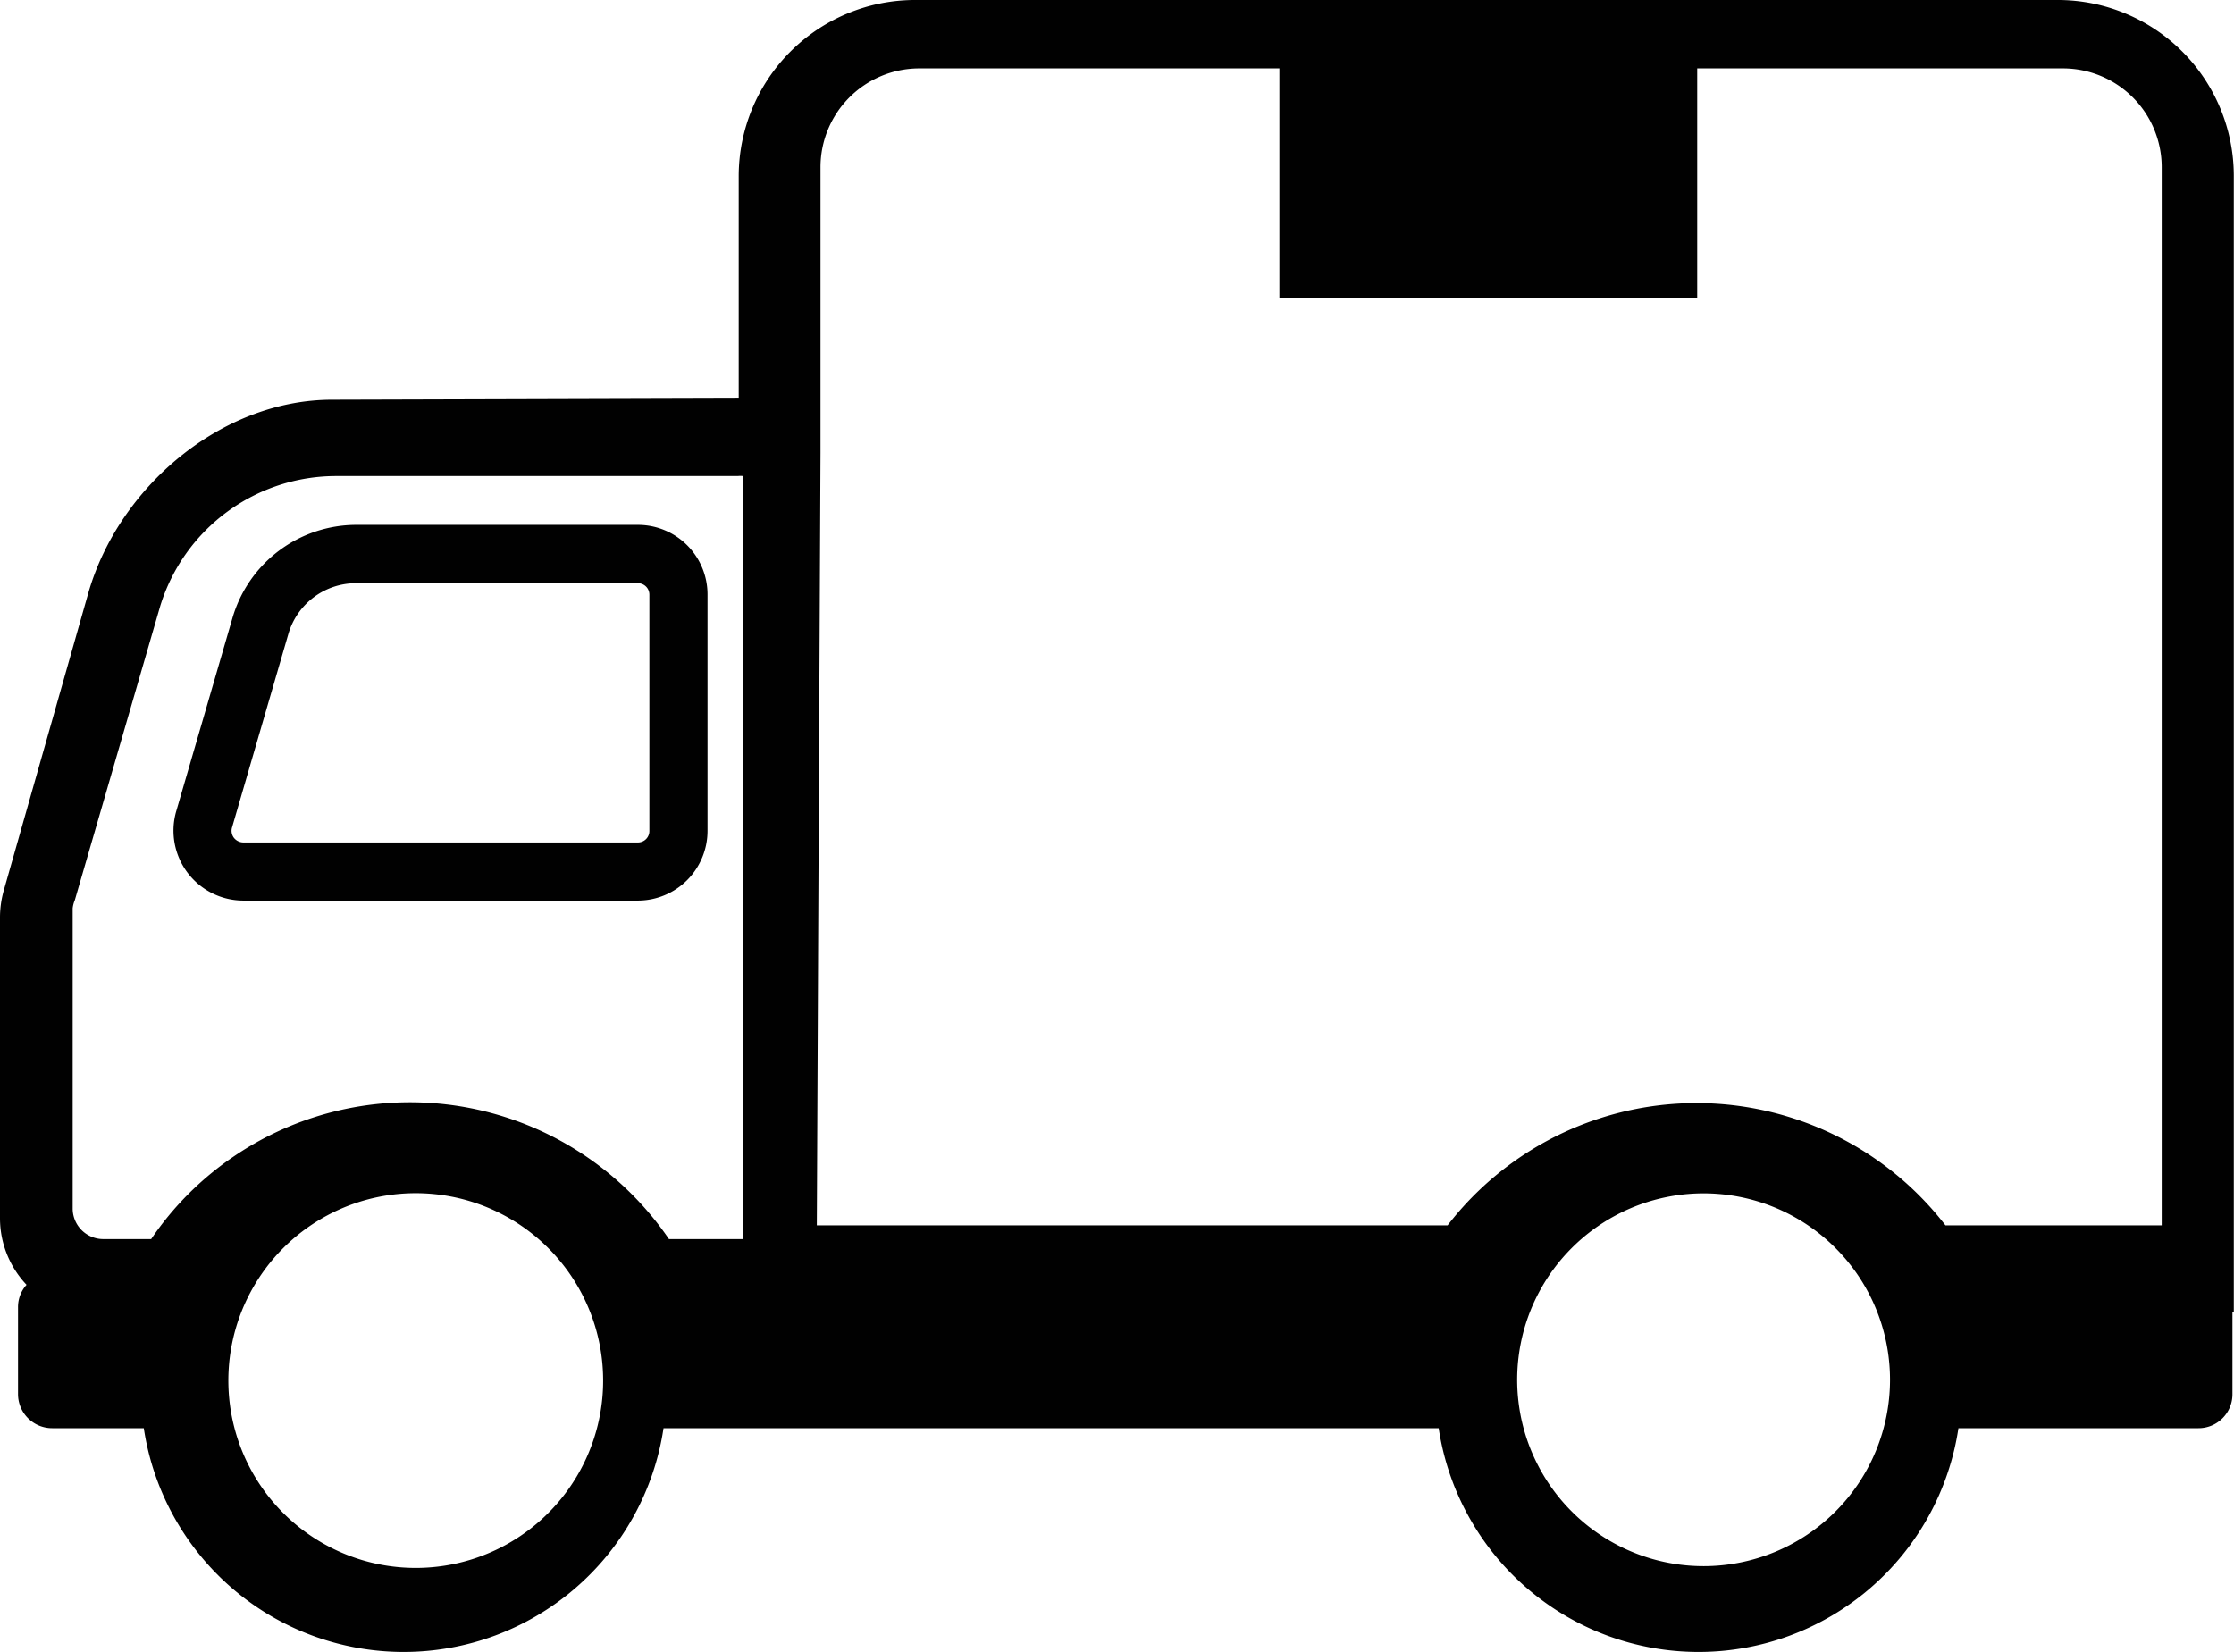
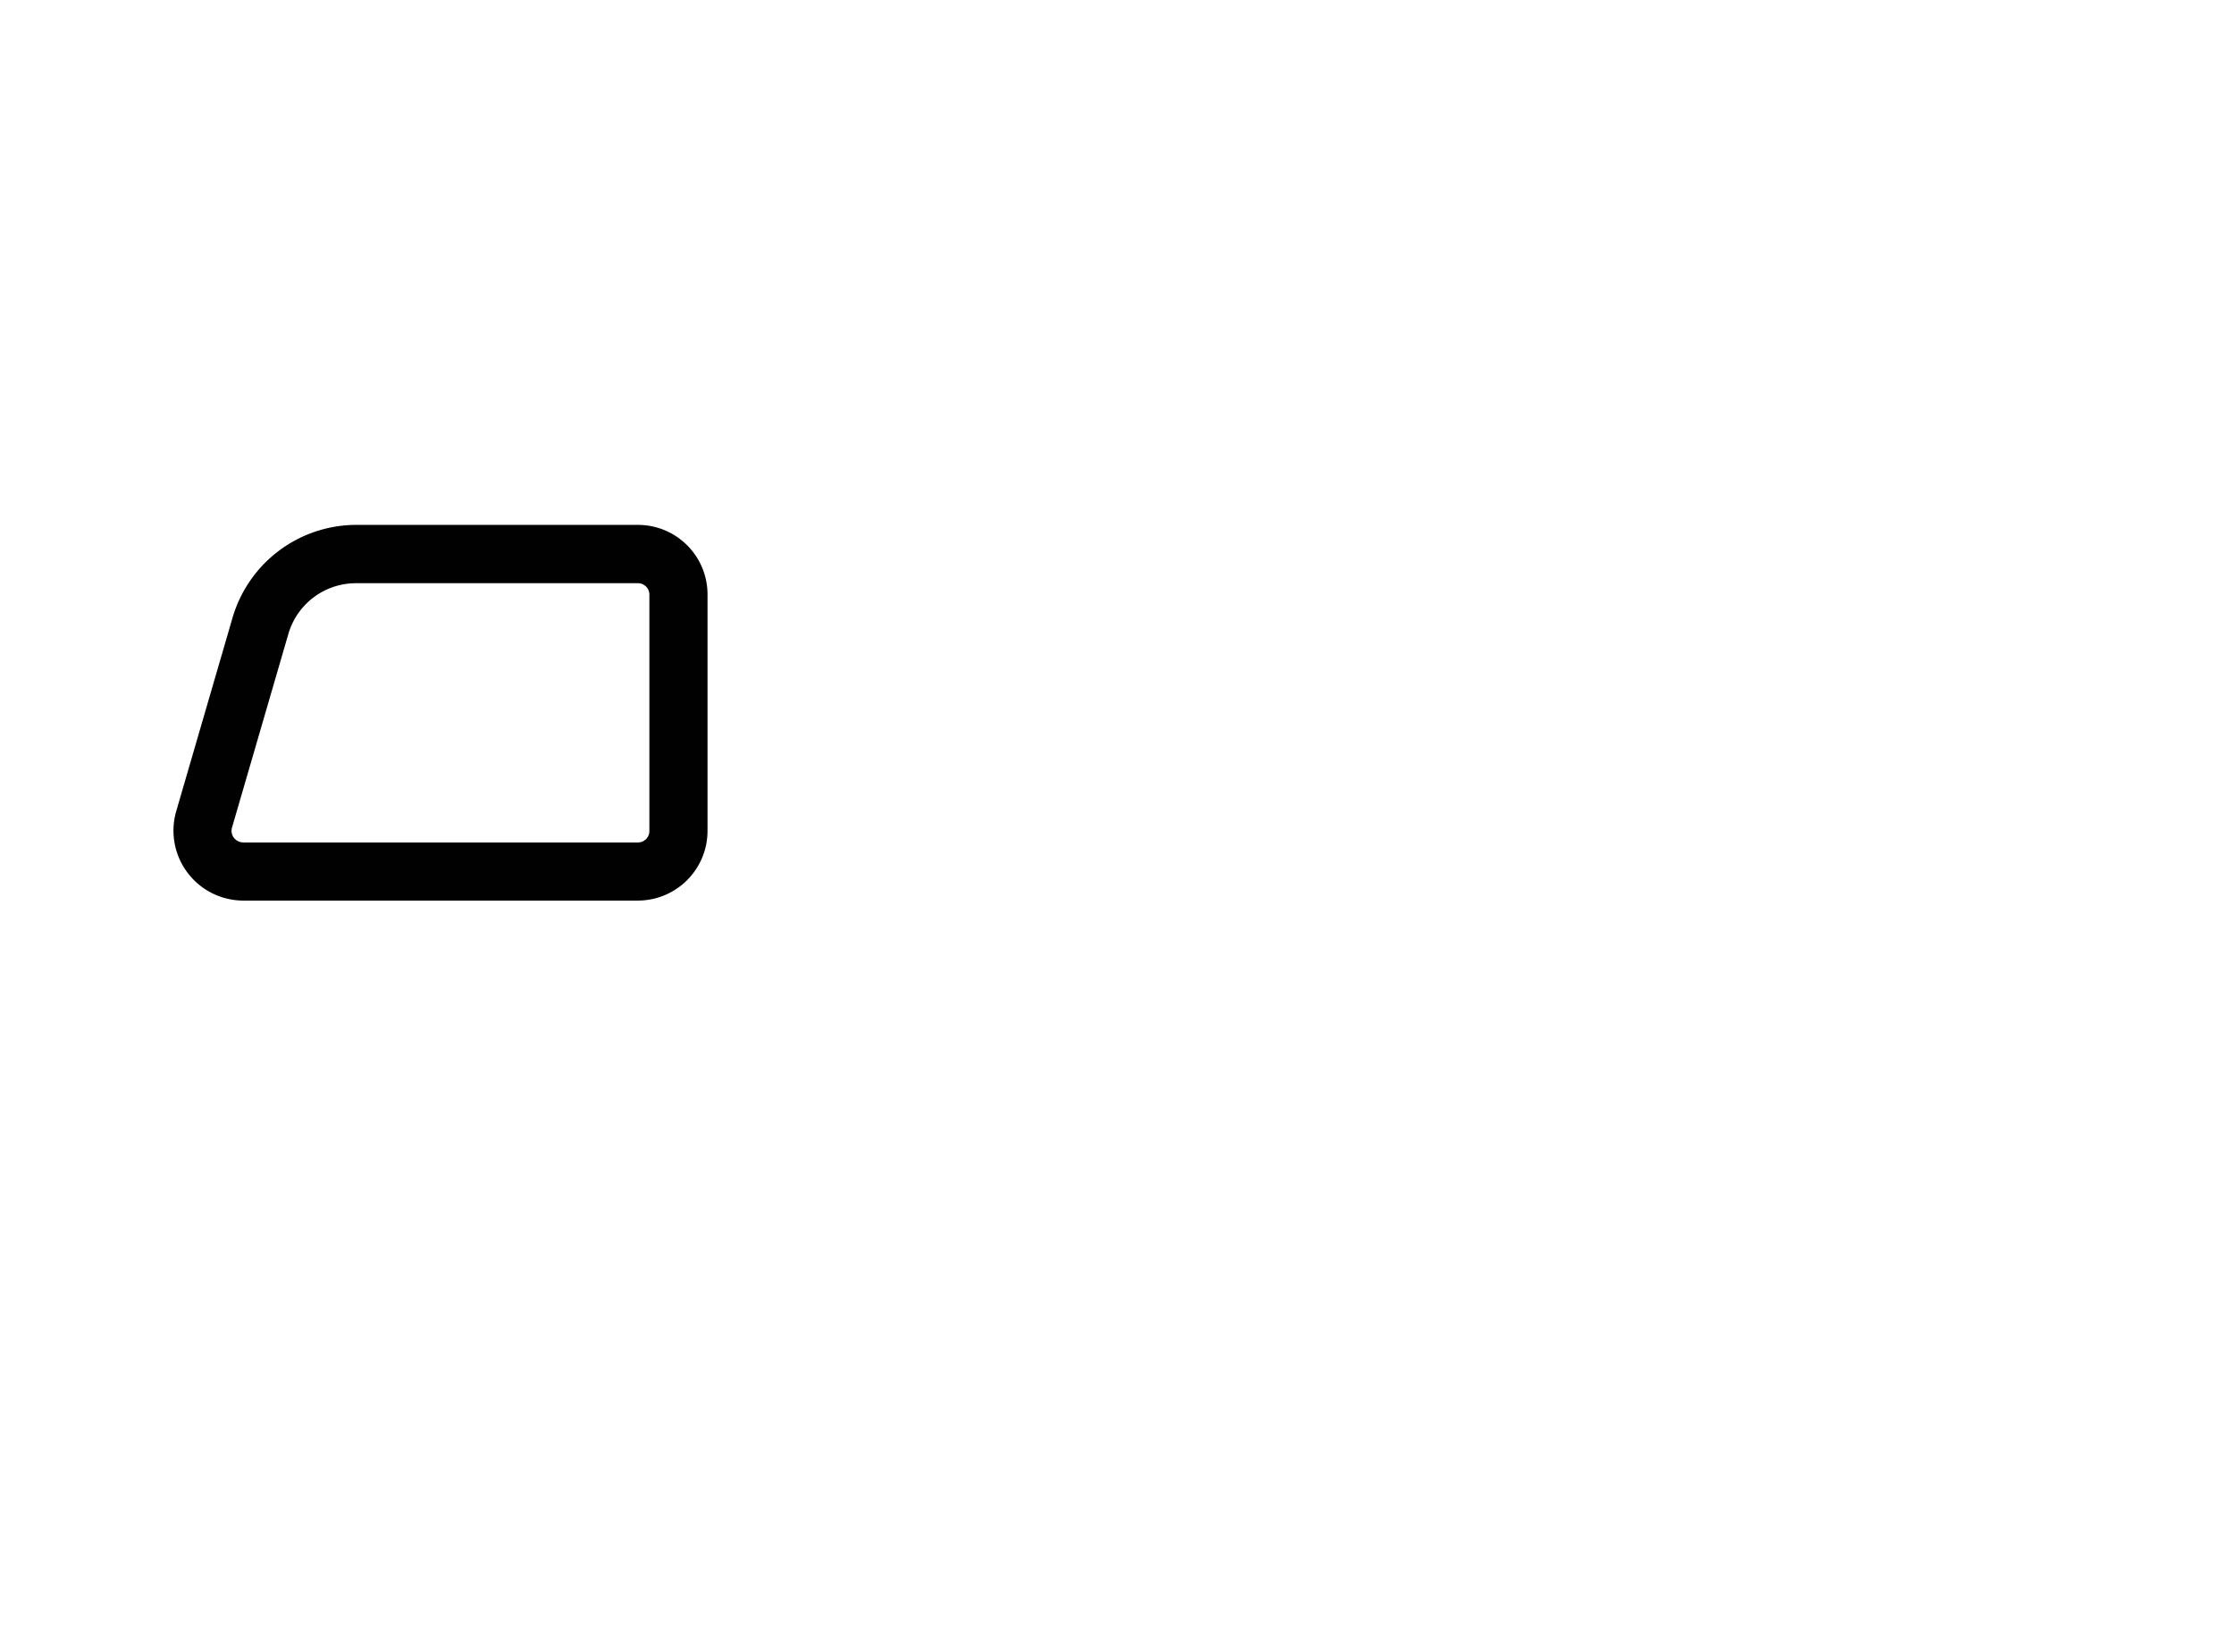
<svg xmlns="http://www.w3.org/2000/svg" viewBox="0 0 115.28 85.26" height="85.26" width="115.28" data-name="Layer 1" id="Layer_1">
  <defs>
    <style>.cls-1{fill:#010101;}</style>
  </defs>
-   <path transform="translate(-1.14 -0.37)" d="M107.34.37h-59a9.1,9.1,0,0,0-9.08,9.08V20.94L18.29,21c-5.73,0-11,4.5-12.58,9.93L1.34,46.31a5.16,5.16,0,0,0-.2,1.41V63.26a5,5,0,0,0,1.37,3.42,1.71,1.71,0,0,0-.44,1.15v4.49a1.76,1.76,0,0,0,1.76,1.76H8.56a13.56,13.56,0,0,0,26.82,0h40a13.56,13.56,0,0,0,26.82,0h12.39a1.75,1.75,0,0,0,1.75-1.76h0V68.08h.07V9.45A9.08,9.08,0,0,0,107.34.37ZM32.22,72.54A9.67,9.67,0,1,1,23.56,62,9.67,9.67,0,0,1,32.22,72.54Zm7.26-8.22H35.66a16.18,16.18,0,0,0-22.48-4.25,16,16,0,0,0-4.24,4.25H6.51a1.58,1.58,0,0,1-1.62-1.56h0V47.25A1.52,1.52,0,0,1,5,46.83L9.41,31.64a9.5,9.5,0,0,1,9.1-6.7h20.7a1.22,1.22,0,0,1,.27,0ZM89.06,81.2a9.62,9.62,0,1,1,9.61-9.62A9.62,9.62,0,0,1,89.06,81.2Zm23.63-17.59H101.53a16.23,16.23,0,0,0-25.69,0H43.29l.19-39.88V9A5.1,5.1,0,0,1,48.57,3.9H67.16V15.77H88.72V3.9H107.6A5.1,5.1,0,0,1,112.69,9Z" class="cls-1" />
  <path transform="translate(-1.14 -0.37)" d="M34.08,27.46H19.51a6.66,6.66,0,0,0-6.37,4.79l-2.91,10a3.61,3.61,0,0,0,3.47,4.6H34.06a3.6,3.6,0,0,0,3.59-3.6V31.08A3.59,3.59,0,0,0,34.08,27.46Zm.57,15.79a.59.59,0,0,1-.59.6H13.7a.63.63,0,0,1-.49-.24.6.6,0,0,1-.1-.52l2.91-10a3.63,3.63,0,0,1,3.49-2.62H34.06a.59.59,0,0,1,.59.6Z" class="cls-1" />
</svg>